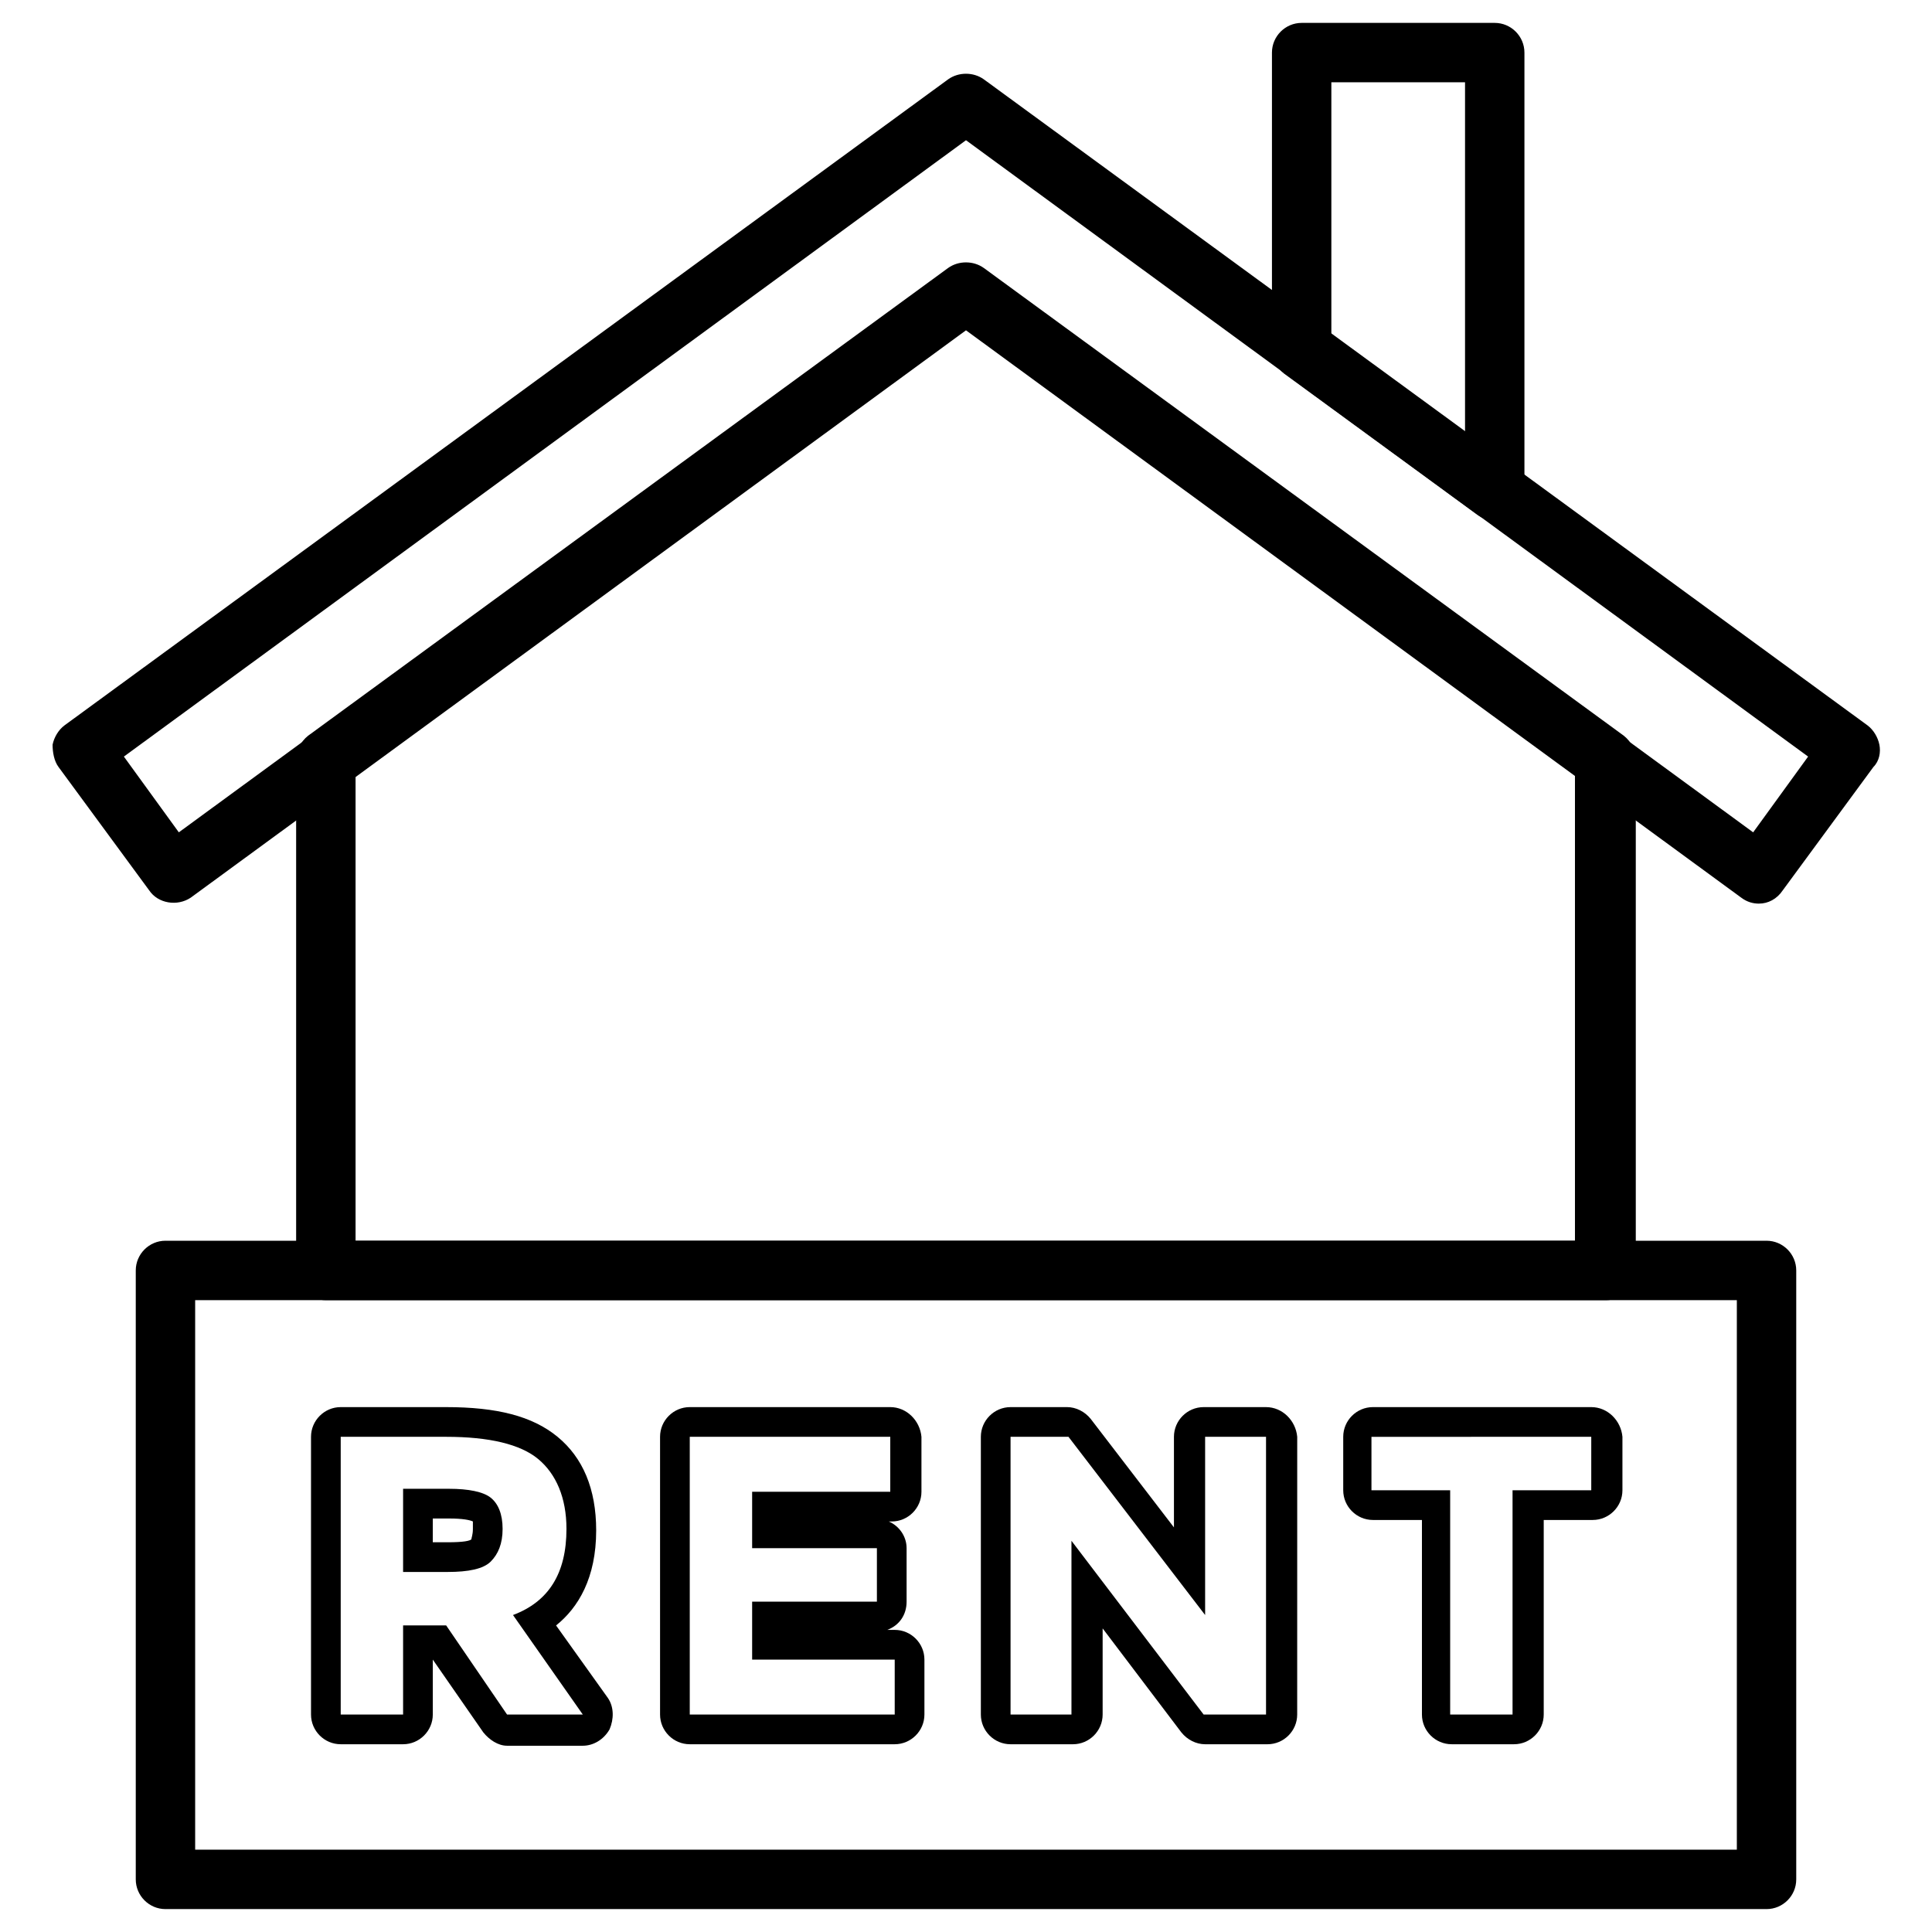
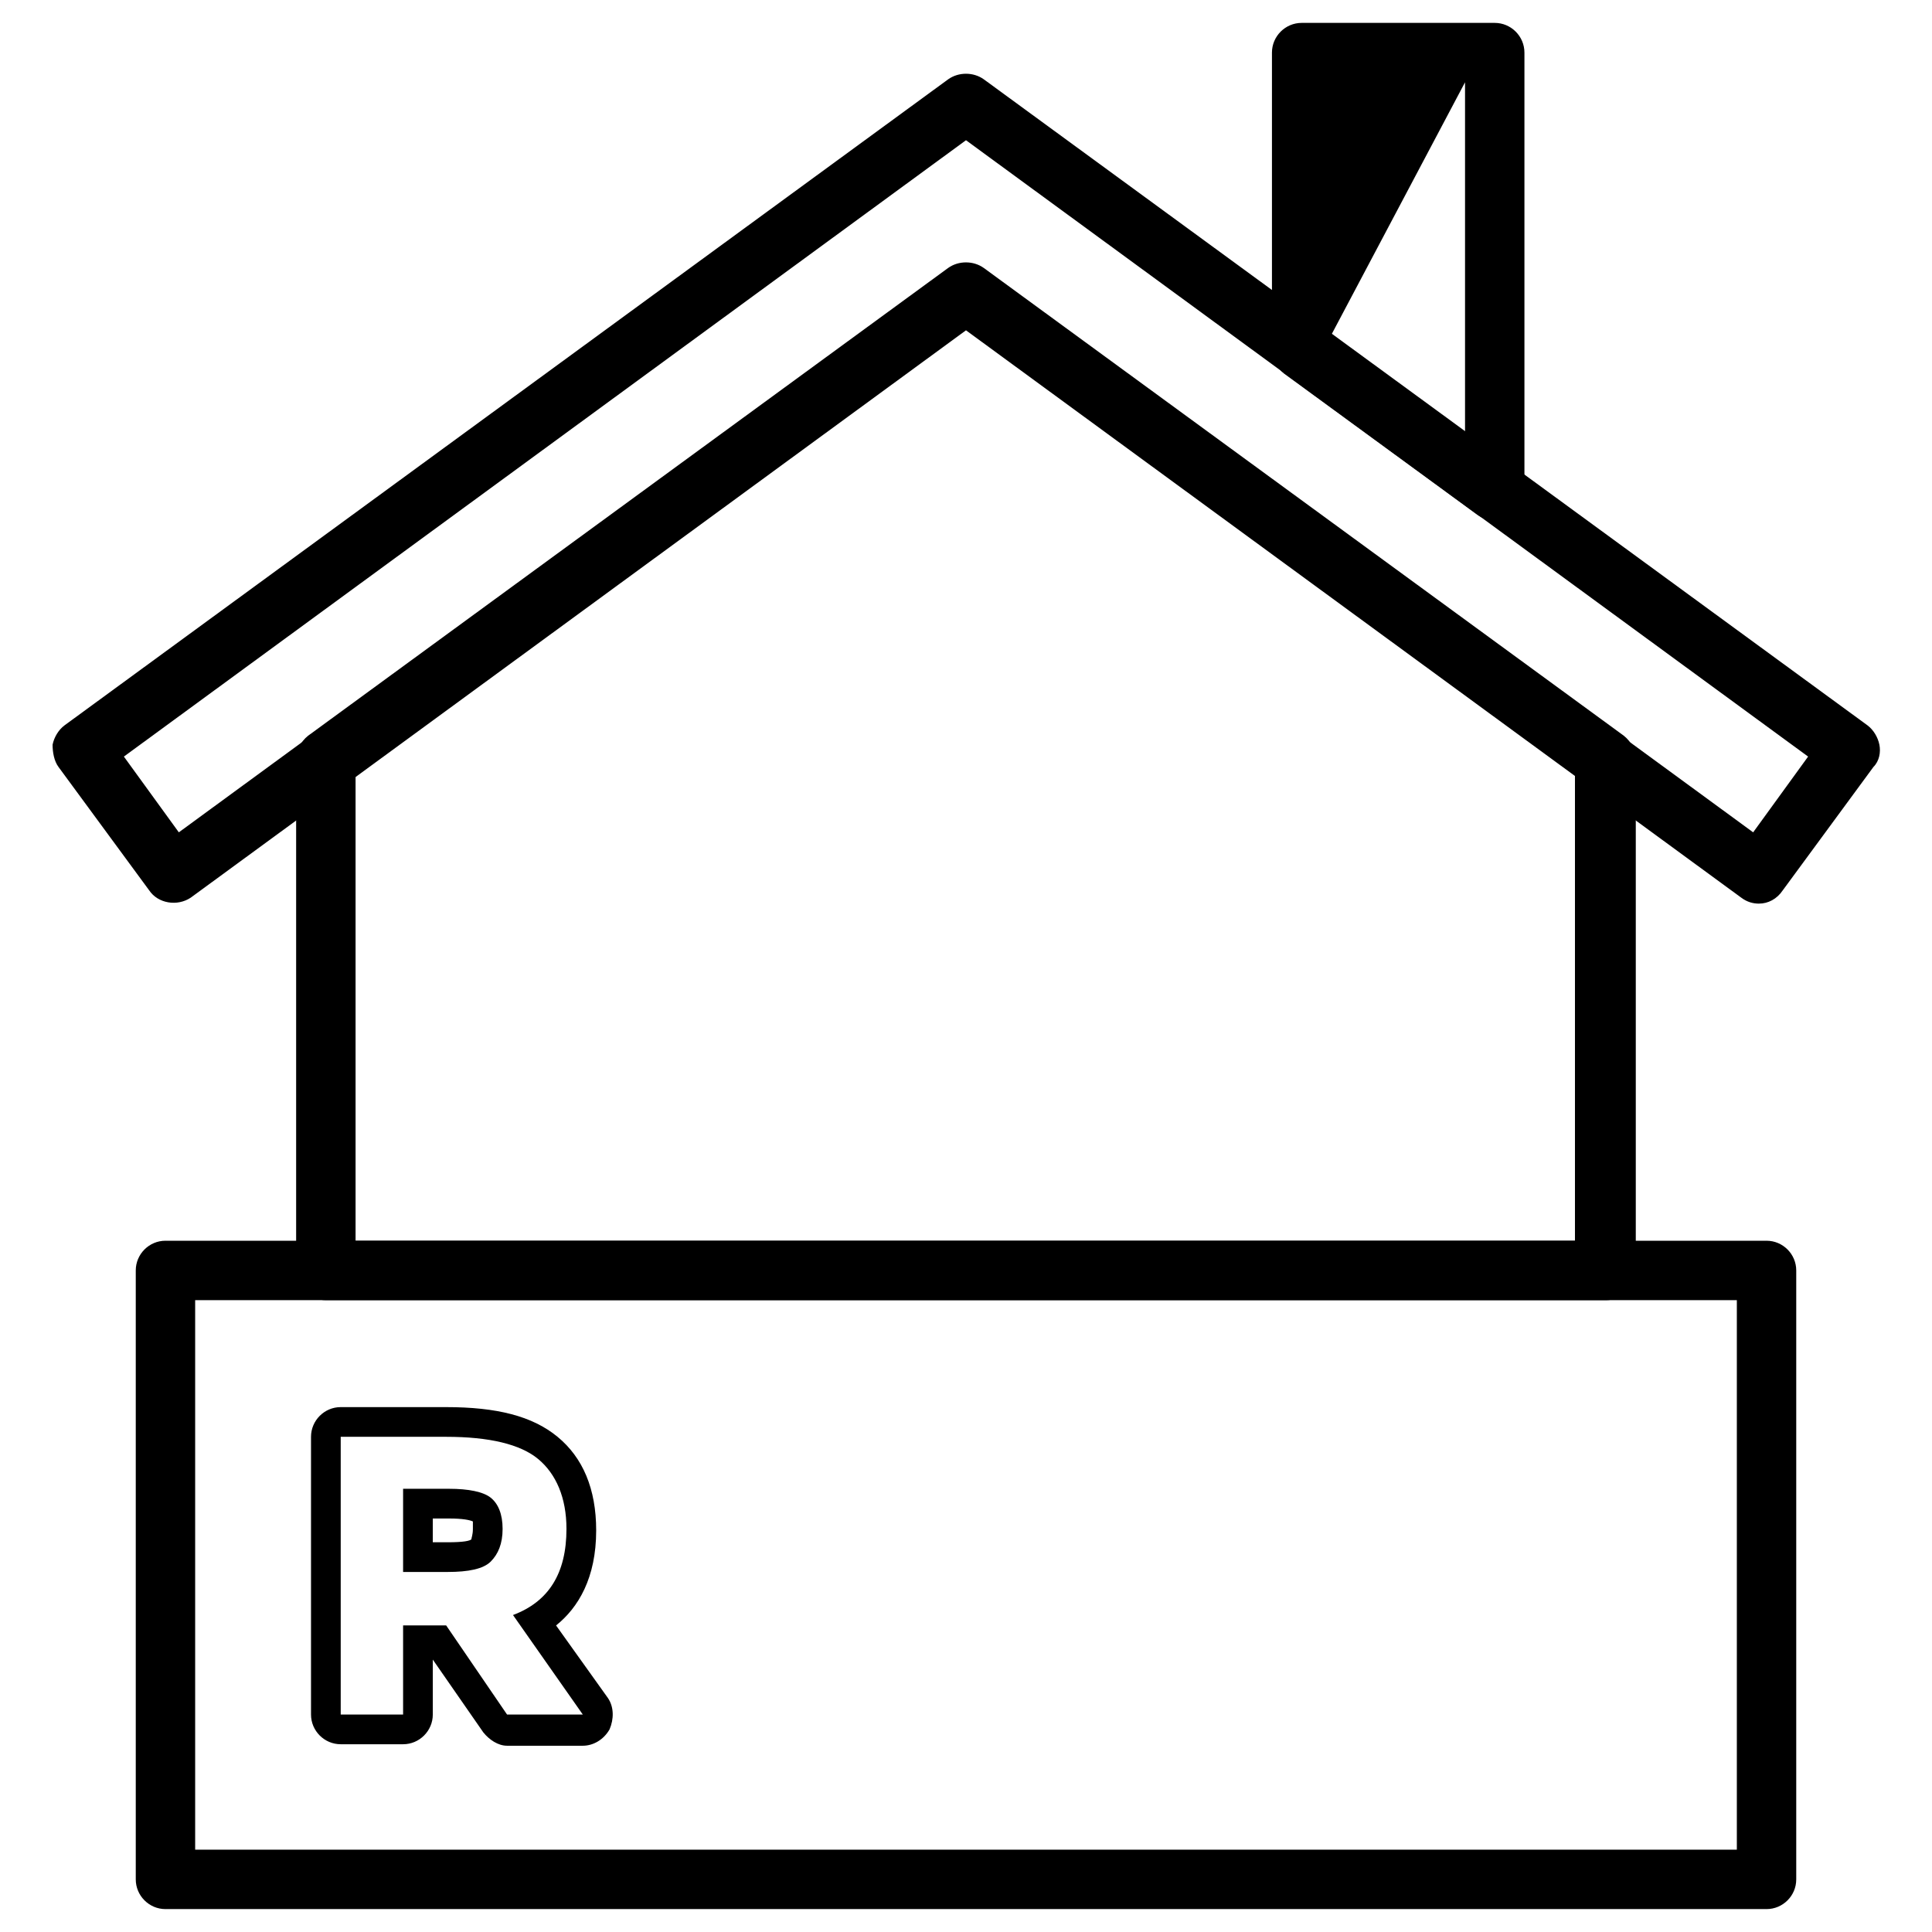
<svg xmlns="http://www.w3.org/2000/svg" fill="#000000" width="800px" height="800px" version="1.1" viewBox="144 144 512 512">
  <g>
    <path d="m610.18 383.47c-1.574 0-3.148-0.395-4.723-1.574l-205.46-150.36-205.46 150.36c-3.543 2.359-8.66 1.574-11.02-1.969l-24.008-32.668c-1.18-1.574-1.574-3.938-1.574-5.902 0.395-1.969 1.574-3.938 3.148-5.117l234.19-171.22c2.754-1.969 6.691-1.969 9.445 0l234.19 171.21c1.574 1.18 2.754 3.148 3.148 5.117 0.395 1.969 0 4.328-1.574 5.902l-24.008 32.668c-1.57 2.363-3.934 3.547-6.297 3.547zm-433.35-38.969 14.562 20.074 203.89-149.18c2.754-1.969 6.691-1.969 9.445 0l203.88 149.18 14.562-20.074-223.17-163.34z" />
-     <path d="m540.12 281.92c-1.574 0-3.148-0.395-4.723-1.574l-51.168-37.391c-1.969-1.574-3.148-3.938-3.148-6.297v-78.719c0-4.328 3.543-7.871 7.871-7.871h51.168c4.328 0 7.871 3.543 7.871 7.871v116.11c0 3.148-1.574 5.512-4.328 7.086-1.184 0.391-2.363 0.785-3.543 0.785zm-43.297-49.199 35.426 25.977v-92.891h-35.426z" />
+     <path d="m540.12 281.92c-1.574 0-3.148-0.395-4.723-1.574l-51.168-37.391c-1.969-1.574-3.148-3.938-3.148-6.297v-78.719c0-4.328 3.543-7.871 7.871-7.871h51.168c4.328 0 7.871 3.543 7.871 7.871v116.11c0 3.148-1.574 5.512-4.328 7.086-1.184 0.391-2.363 0.785-3.543 0.785zm-43.297-49.199 35.426 25.977v-92.891z" />
    <path d="m612.15 649.93h-424.3c-4.328 0-7.871-3.543-7.871-7.871v-161.38c0-4.328 3.543-7.871 7.871-7.871h424.3c4.328 0 7.871 3.543 7.871 7.871v161.38c0.004 4.332-3.539 7.871-7.871 7.871zm-416.43-15.742h408.56v-145.63h-408.56z" />
    <path d="m569.64 488.56h-339.29c-4.328 0-7.871-3.543-7.871-7.871v-135.4c0-2.363 1.18-4.723 3.148-6.297l169.64-123.98c2.754-1.969 6.691-1.969 9.445 0l169.64 123.98c1.969 1.574 3.148 3.938 3.148 6.297v135.4c0.004 4.328-3.539 7.871-7.867 7.871zm-331.41-15.742h323.15v-123.59l-161.38-118.08-161.77 118.08z" />
    <path d="m262.24 524.77c11.414 0 19.68 1.969 24.402 5.902 4.723 3.938 7.477 10.234 7.477 18.5 0 11.809-4.723 19.285-14.168 22.828l18.5 26.371h-20.074l-16.137-23.617h-11.414v23.617h-16.531v-73.602h27.945m-11.414 35.816h11.809c5.512 0 9.445-0.789 11.414-2.754 1.969-1.969 3.148-4.723 3.148-8.66s-1.18-6.691-3.148-8.266-5.902-2.363-11.02-2.363h-12.203v22.043m11.414-43.688h-27.945c-4.328 0-7.871 3.543-7.871 7.871v73.602c0 4.328 3.543 7.871 7.871 7.871h16.531c4.328 0 7.871-3.543 7.871-7.871v-14.562l13.383 19.285c1.574 1.969 3.938 3.543 6.297 3.543h20.074c2.754 0 5.512-1.574 7.086-4.328 1.18-2.754 1.18-5.902-0.395-8.266l-13.777-19.285c5.902-4.723 10.629-12.594 10.629-25.191 0-11.02-3.543-19.285-10.234-24.797-6.691-5.512-16.137-7.871-29.52-7.871zm-3.543 29.52h4.328c3.543 0 5.512 0.395 6.297 0.789v1.969c0 1.574-0.395 2.363-0.395 2.754-0.395 0.395-1.969 0.789-6.297 0.789h-3.938z" />
-     <path d="m379.93 524.77v14.562h-36.605v14.957h33.062v14.168h-33.062v15.352h37.785v14.562l-54.316 0.004v-73.605h53.137m0-7.871h-53.137c-4.328 0-7.871 3.543-7.871 7.871v73.602c0 4.328 3.543 7.871 7.871 7.871h54.316c4.328 0 7.871-3.543 7.871-7.871v-14.562c0-4.328-3.543-7.871-7.871-7.871h-1.969c3.148-1.18 5.117-3.938 5.117-7.477v-14.168c0-3.148-1.969-5.902-4.723-7.086h0.789c4.328 0 7.871-3.543 7.871-7.871v-14.562c-0.395-4.332-3.938-7.875-8.266-7.875z" />
-     <path d="m479.51 524.77v73.602l-16.531 0.004-35.031-46.051v46.051h-16.141v-73.605h15.352l36.211 47.23v-47.23h16.141m0-7.871h-16.531c-4.328 0-7.871 3.543-7.871 7.871v24.008l-22.043-28.734c-1.574-1.969-3.938-3.148-6.297-3.148l-14.961 0.004c-4.328 0-7.871 3.543-7.871 7.871v73.602c0 4.328 3.543 7.871 7.871 7.871h16.531c4.328 0 7.871-3.543 7.871-7.871v-22.828l20.859 27.551c1.574 1.969 3.938 3.148 6.297 3.148h16.531c4.328 0 7.871-3.543 7.871-7.871l0.008-73.602c-0.395-4.328-3.938-7.871-8.266-7.871z" />
-     <path d="m565.7 524.77v14.168h-20.859v59.434h-16.531v-59.43h-20.859v-14.168l58.25-0.004m0-7.871h-57.859c-4.328 0-7.871 3.543-7.871 7.871v14.168c0 4.328 3.543 7.871 7.871 7.871h12.988v51.562c0 4.328 3.543 7.871 7.871 7.871h16.531c4.328 0 7.871-3.543 7.871-7.871v-51.562h12.988c4.328 0 7.871-3.543 7.871-7.871v-14.168c-0.387-4.328-3.93-7.871-8.262-7.871z" />
  </g>
</svg>